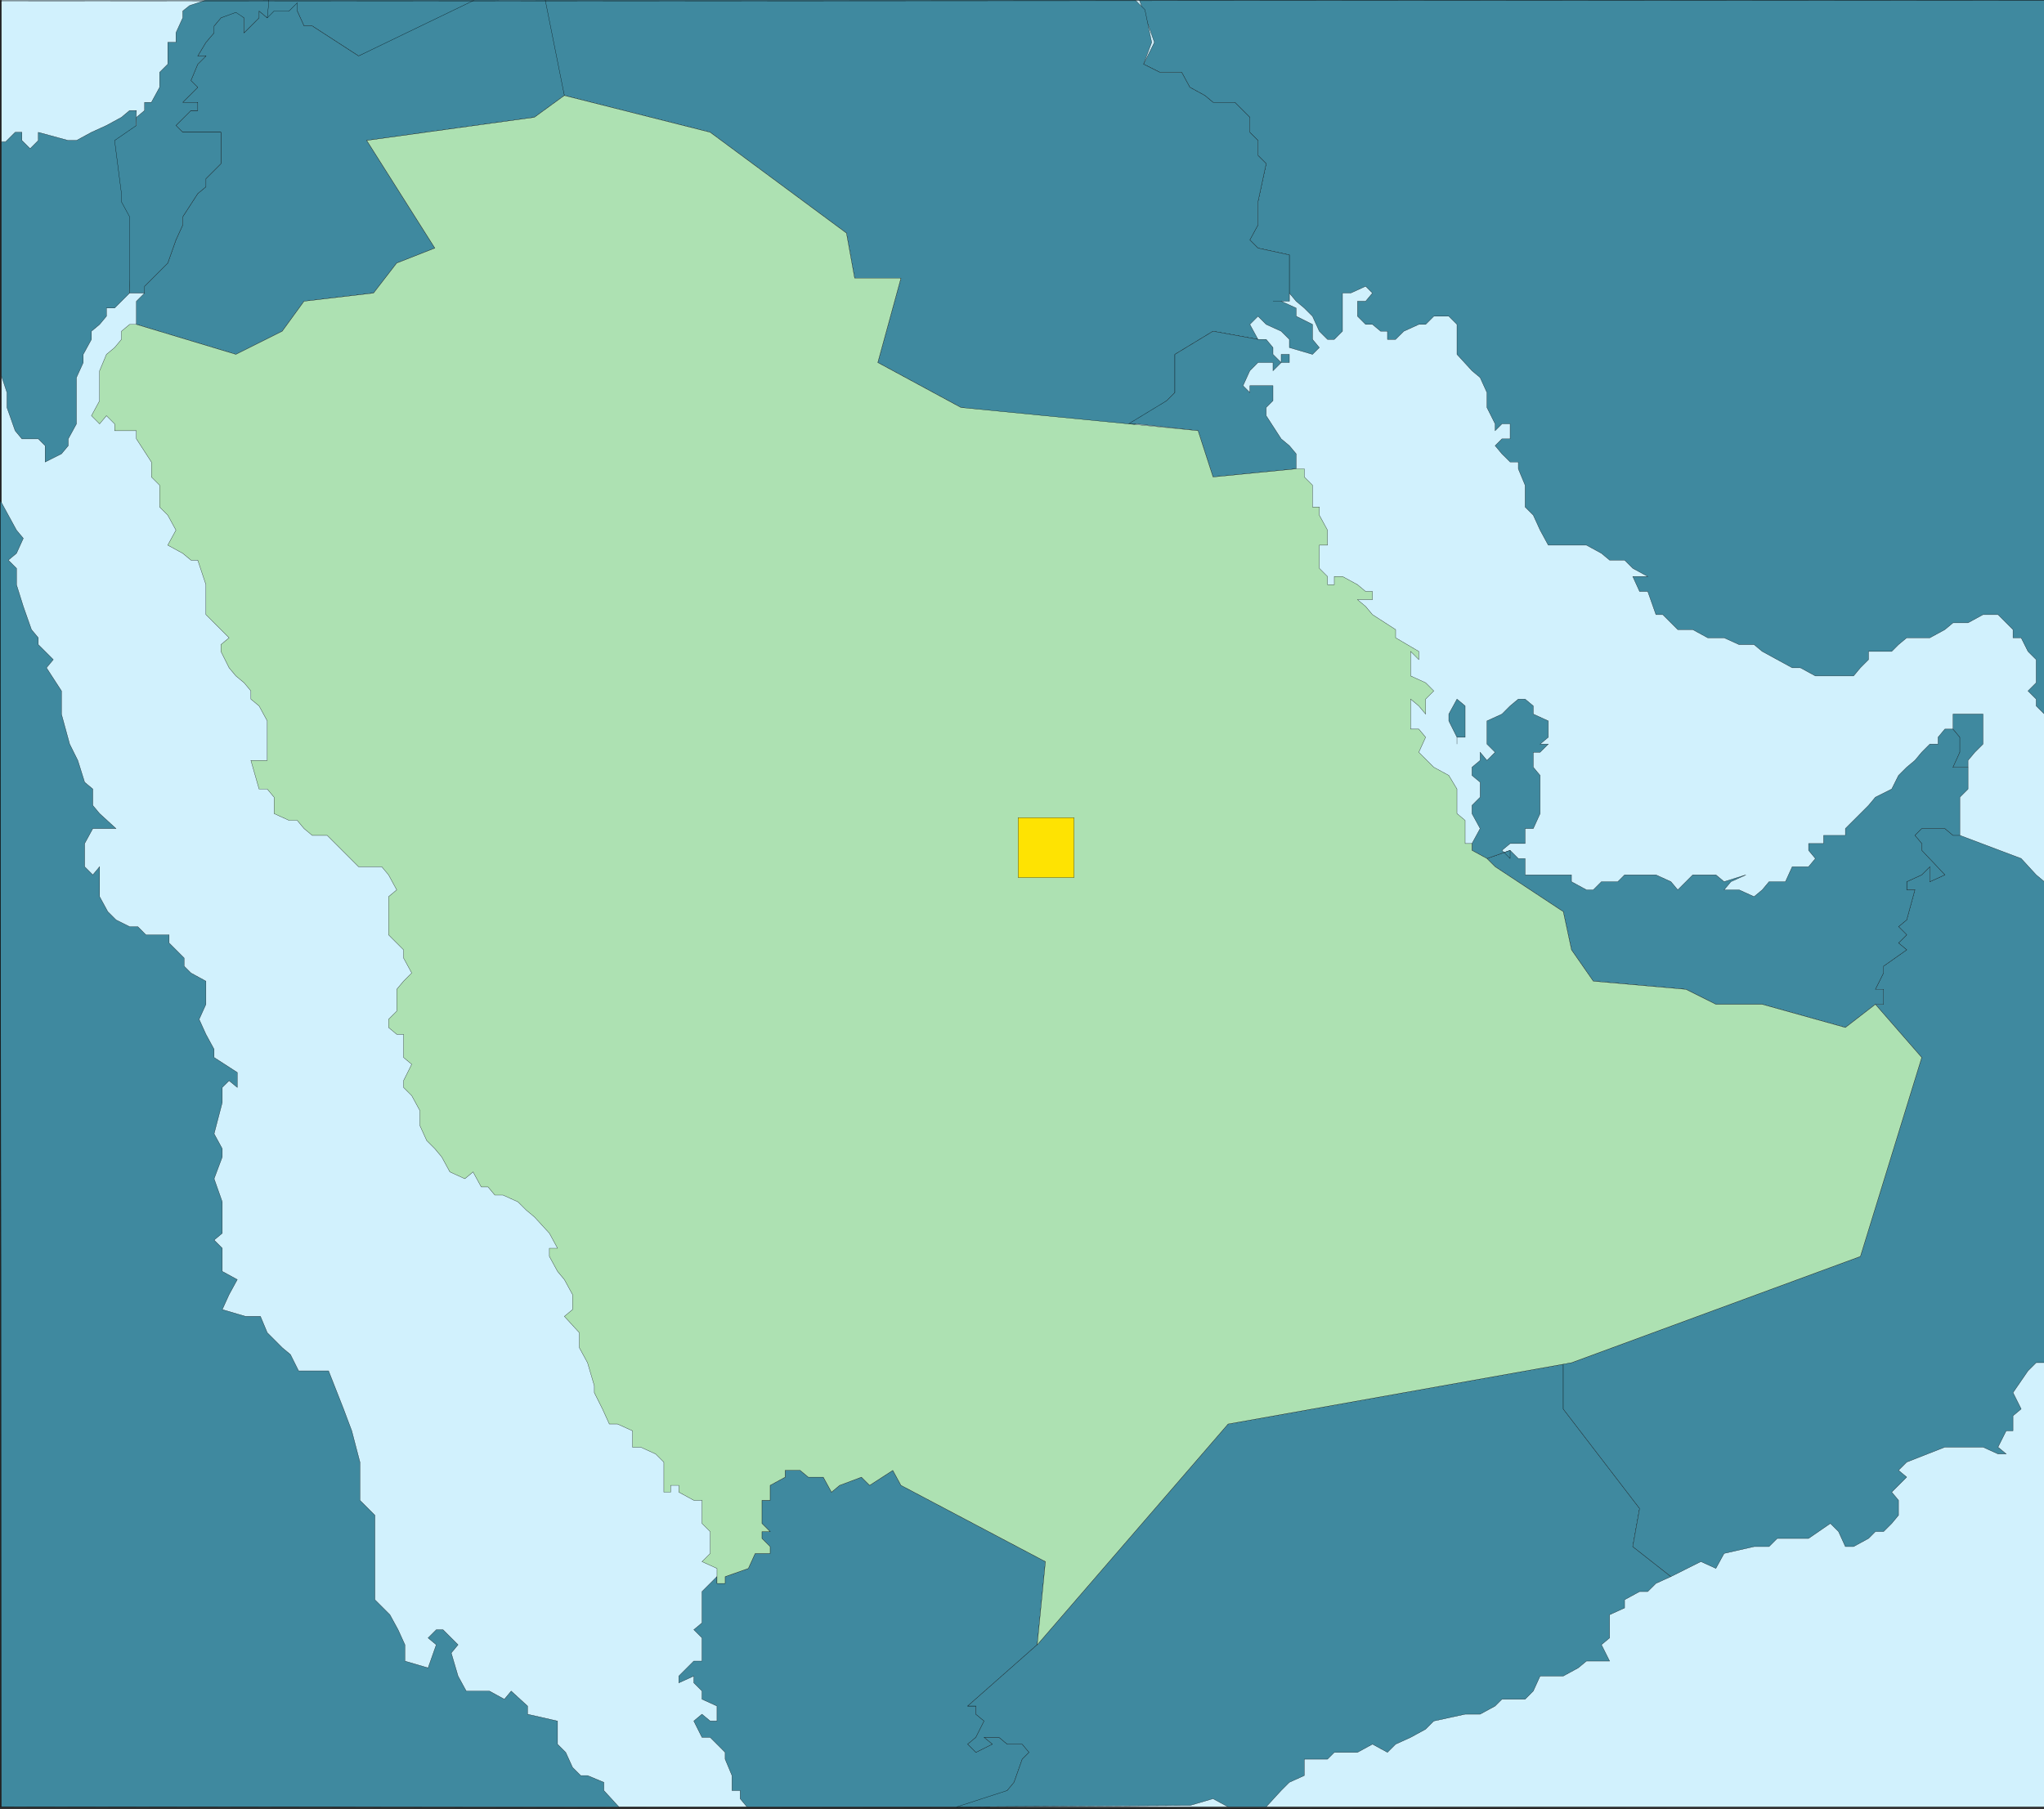
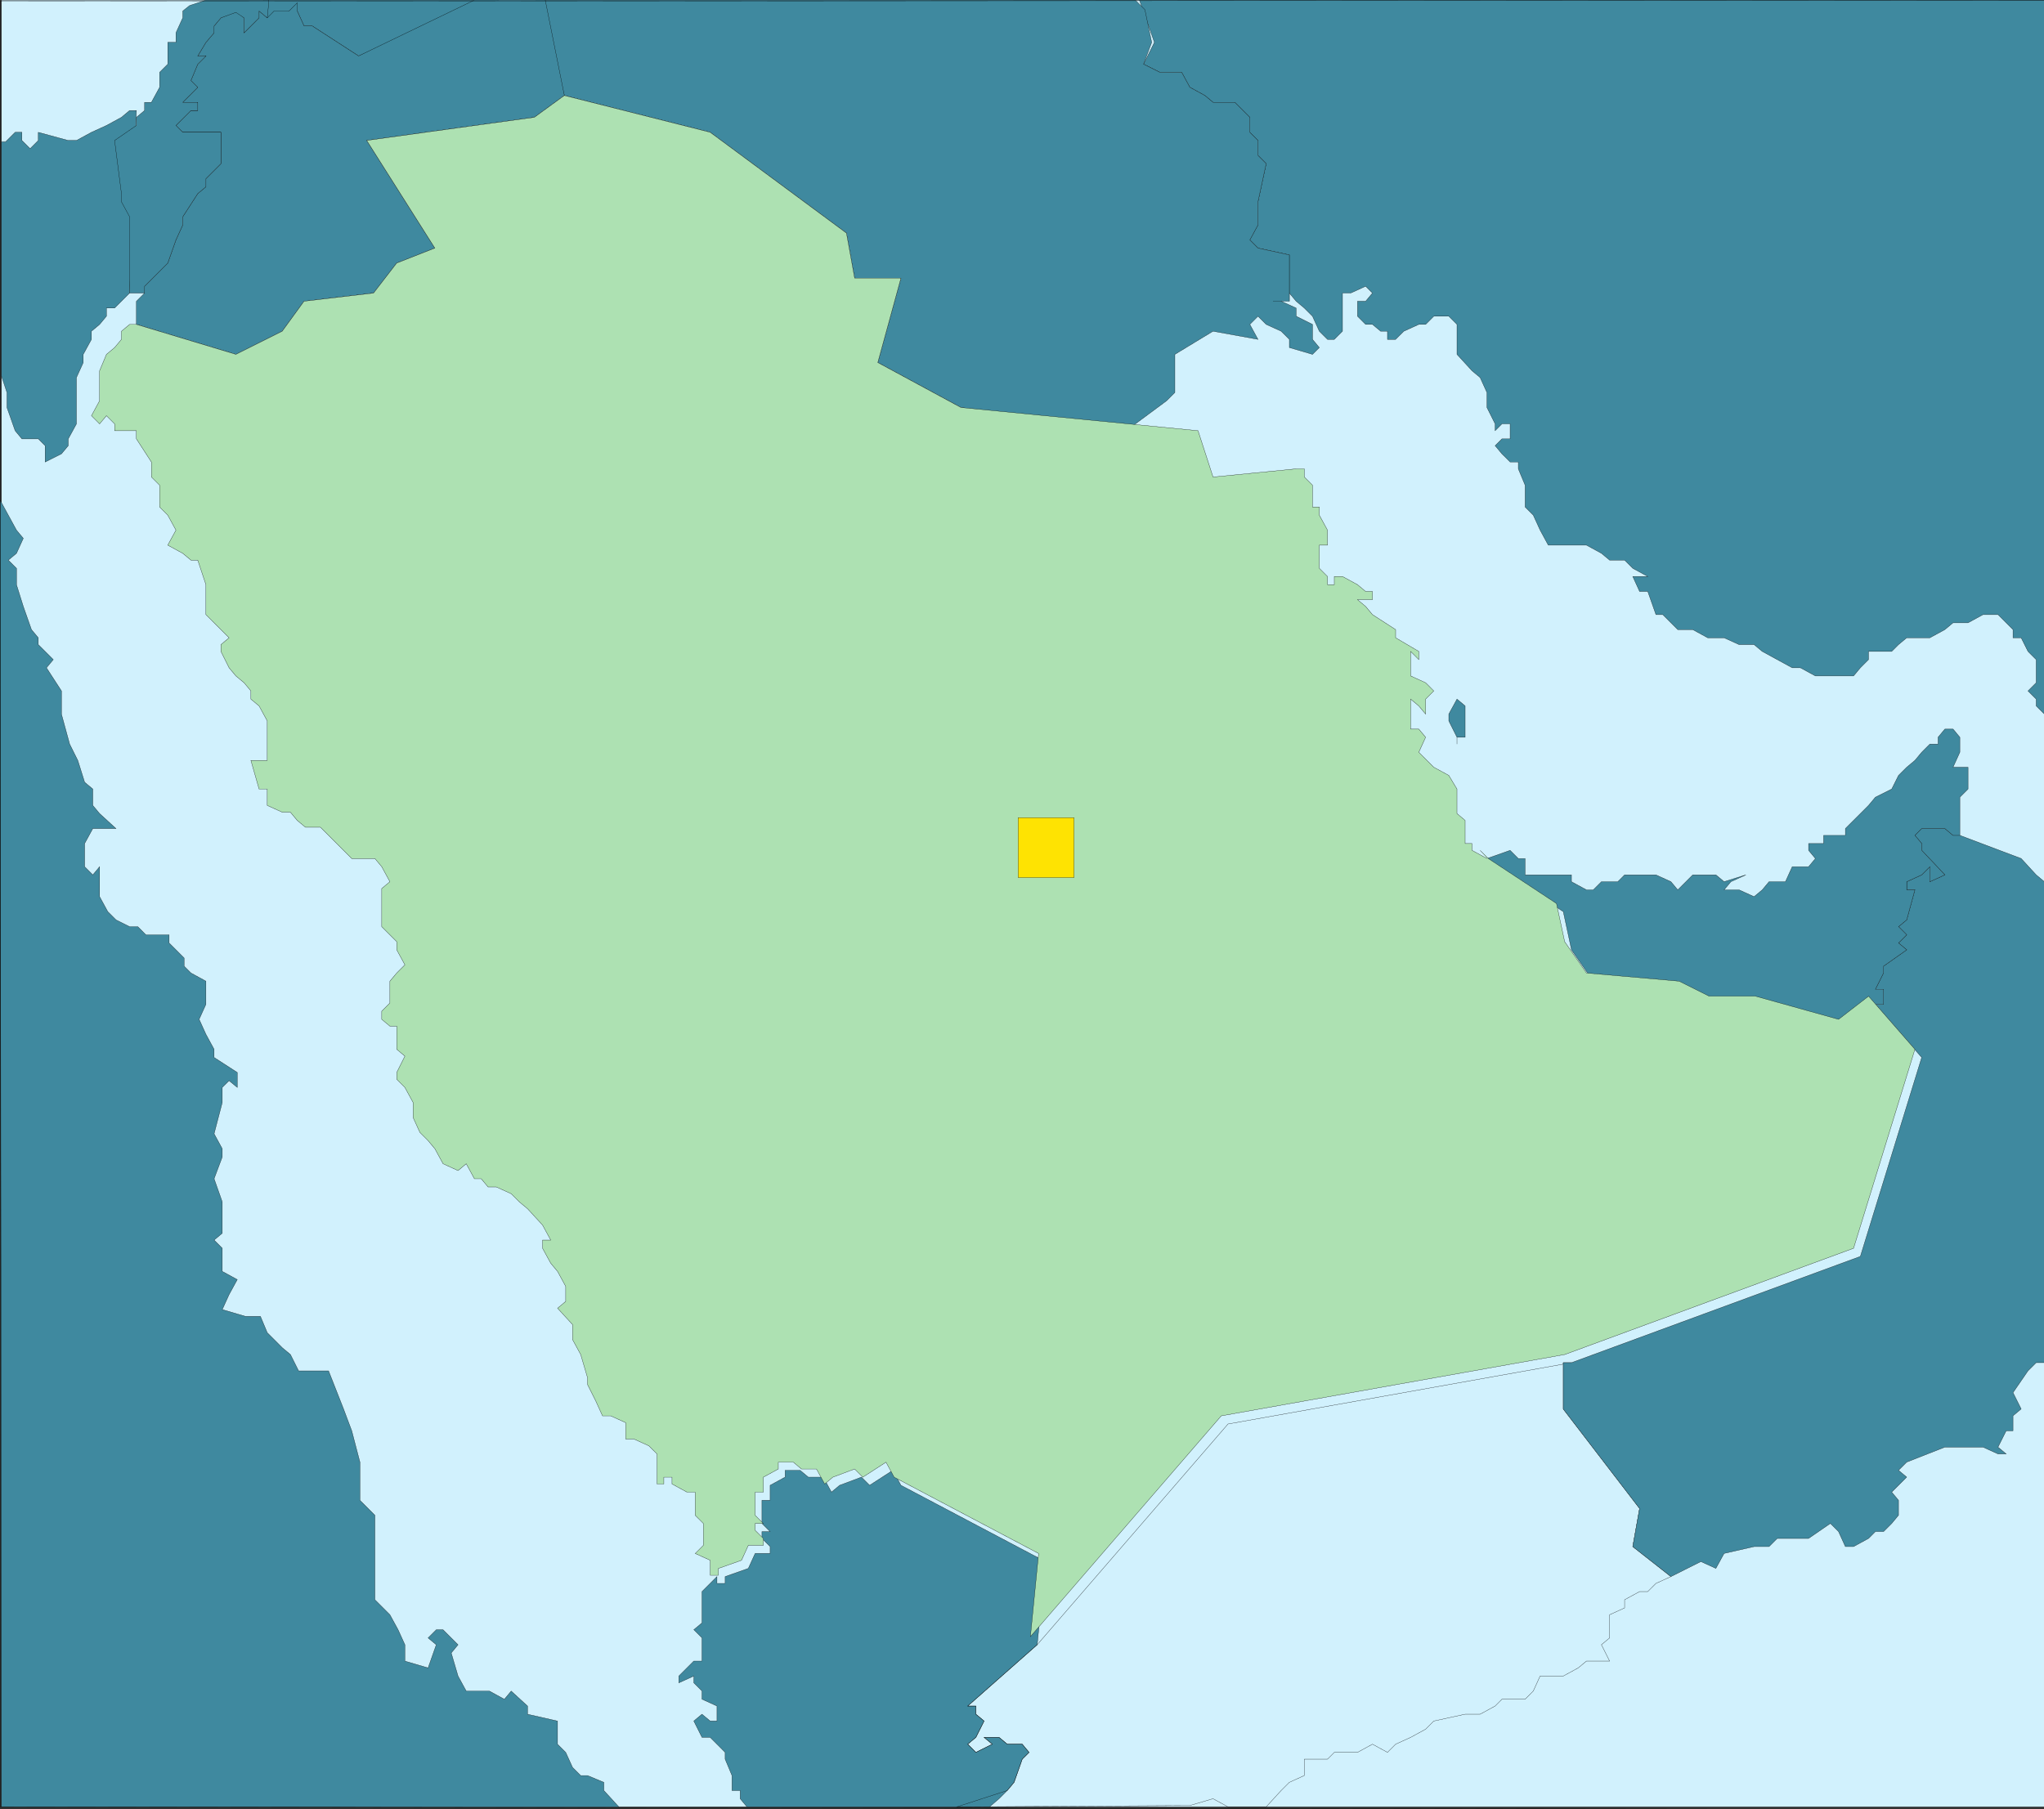
<svg xmlns="http://www.w3.org/2000/svg" width="359.964" height="318.702">
  <rect width="100%" height="100%" fill="#333333" stroke="none" />
  <defs>
    <clipPath id="a">
      <path d="M126 236.5h360v319H126Zm0 0" />
    </clipPath>
    <clipPath id="b">
      <path d="M126 255h25v64h-25zm0 0" />
    </clipPath>
    <clipPath id="c">
      <path d="M245 495h66v60.5h-66zm0 0" />
    </clipPath>
    <clipPath id="d">
      <path d="M244 495h67v60.5h-67zm0 0" />
    </clipPath>
    <clipPath id="e">
      <path d="M294 476h127v79.5H294Zm0 0" />
    </clipPath>
    <clipPath id="f">
      <path d="M293 476h128v79.5H293Zm0 0" />
    </clipPath>
    <clipPath id="g">
      <path d="M401 382h85v133h-85zm0 0" />
    </clipPath>
    <clipPath id="h">
      <path d="M400 382h86v134h-86zm0 0" />
    </clipPath>
    <clipPath id="i">
      <path d="M326 236.5h160V363H326Zm0 0" />
    </clipPath>
    <clipPath id="j">
      <path d="M326 236.5h160V364H326Zm0 0" />
    </clipPath>
    <clipPath id="k">
      <path d="M220 236.5h139V313H220Zm0 0" />
    </clipPath>
    <clipPath id="l">
      <path d="M219 236.5h141V313H219Zm0 0" />
    </clipPath>
    <clipPath id="m">
      <path d="M172 236.5h42V247h-42zm0 0" />
    </clipPath>
    <clipPath id="n">
      <path d="M171 236.5h44V248h-44zm0 0" />
    </clipPath>
    <clipPath id="o">
      <path d="M150 236.5h76V300h-76zm0 0" />
    </clipPath>
    <clipPath id="p">
      <path d="M149 236.5h78V300h-78zm0 0" />
    </clipPath>
    <clipPath id="q">
      <path d="M146 236.5h28V289h-28zm0 0" />
    </clipPath>
    <clipPath id="r">
      <path d="M145 236.5h29V290h-29zm0 0" />
    </clipPath>
    <clipPath id="s">
      <path d="M126 324h110v231.5H126Zm0 0" />
    </clipPath>
    <clipPath id="t">
      <path d="M126 236.5h360v319H126Zm0 0" />
    </clipPath>
  </defs>
  <g clip-path="url(#a)" transform="translate(-126.036 -236.798)">
    <path fill="#d1f1fd" stroke="#000" stroke-miterlimit="10" stroke-width=".045" d="M126.3 555.059V236.82h359.76v318.24H126.3" />
  </g>
  <path fill="#3f899f" d="M.265 24.983h.718l1.68-1.68h1.2v1.438l1.44 1.442 1.442-1.442v-1.437l5.277 1.437h1.442l2.64-1.437 2.641-1.203 2.64-1.438 1.438-1.2h1.2l-1.2 32.161-2.64 2.637h-1.438v1.441l-1.203 1.442-1.437 1.199v1.437l-1.442 2.641v1.441l-1.2 2.641v8.16l-1.44 2.64v1.2l-1.2 1.437-2.879 1.442v-2.879l-1.199-1.2H3.862l-1.199-1.44-1.437-4.083v-2.636L.265 66.26V24.983" />
  <g clip-path="url(#b)" transform="translate(-126.036 -236.798)">
    <path fill="none" stroke="#000" stroke-miterlimit="10" stroke-width=".045" d="M126.3 261.781h.72l1.68-1.68h1.198v1.438l1.442 1.441 1.441-1.44v-1.438l5.278 1.437h1.441l2.64-1.437 2.641-1.204 2.64-1.437 1.438-1.2h1.2l-1.2 32.16-2.64 2.638h-1.438v1.441l-1.203 1.441-1.437 1.2v1.437l-1.442 2.64v1.442l-1.199 2.64v8.16l-1.441 2.642v1.199l-1.2 1.437-2.879 1.442v-2.88l-1.199-1.198h-2.883l-1.199-1.442-1.437-4.082v-2.637l-.961-2.882V261.78" />
  </g>
  <path fill="#3f899f" stroke="#000" stroke-miterlimit="10" stroke-width=".045" d="M256.585 131.062v-1.2l-1.441-2.879v-1.203l1.441-2.636 1.438 1.199v5.52h-1.438v1.199" />
  <g clip-path="url(#c)" transform="translate(-126.036 -236.798)">
    <path fill="#3f899f" d="m257.578 555.059-1.2-1.438v-1.441h-1.437v-2.64l-1.203-2.88v-1.2l-1.437-1.44-1.2-1.2h-1.44l-1.442-2.879 1.441-1.203 1.442 1.203h1.199v-2.64l-2.64-1.2v-1.44l-1.442-1.442v-1.2l-2.64 1.2v-1.2l2.64-2.64h1.441V525.3l-1.441-1.442 1.441-1.199v-5.52l2.64-2.64v1.2h1.438v-1.2l4.082-1.441 1.2-2.637h2.64v-1.203l-1.441-1.438v-1.203h1.441l-1.441-1.437v-4.082h1.441v-2.637l2.64-1.442v-1.199h2.641l1.438 1.2h2.64l1.442 2.64 1.437-1.2 3.84-1.44 1.442 1.44 4.082-2.64 1.437 2.64 25.442 13.438-1.442 14.641-12.238 10.8h1.437v1.438l1.442 1.203-1.442 2.88-1.437 1.199 1.437 1.44 2.883-1.44-1.441-1.2h2.64l1.442 1.2h2.637l1.203 1.44-1.203 1.2-1.438 4.078-1.2 1.442-1.44 1.441-1.68 1.438h-42.723" />
  </g>
  <g clip-path="url(#d)" transform="translate(-126.036 -236.798)">
    <path fill="none" stroke="#000" stroke-miterlimit="10" stroke-width=".045" d="m257.578 555.059-1.2-1.438v-1.441h-1.437v-2.64l-1.203-2.88v-1.2l-1.437-1.44-1.2-1.2h-1.44l-1.442-2.879 1.441-1.203 1.442 1.203h1.199v-2.64l-2.64-1.2v-1.44l-1.442-1.442v-1.2l-2.64 1.2v-1.2l2.64-2.64h1.441V525.3l-1.441-1.442 1.441-1.199v-5.52l2.64-2.64v1.2h1.438v-1.2l4.082-1.441 1.2-2.637h2.64v-1.203l-1.441-1.438v-1.203h1.441l-1.441-1.437v-4.082h1.441v-2.637l2.64-1.442v-1.199h2.641l1.438 1.2h2.64l1.442 2.64 1.437-1.2 3.84-1.44 1.442 1.44 4.082-2.64 1.437 2.64 25.442 13.438-1.442 14.641-12.238 10.8h1.437v1.438l1.442 1.203-1.442 2.88-1.437 1.199 1.437 1.44 2.883-1.44-1.441-1.2h2.64l1.442 1.2h2.637l1.203 1.44-1.203 1.2-1.438 4.078-1.2 1.442-1.44 1.441-1.68 1.438h-42.723" />
  </g>
  <g clip-path="url(#e)" transform="translate(-126.036 -236.798)">
-     <path fill="#3f899f" d="m417.66 515.7-1.441 1.44h-1.438l-2.64 1.438v1.442l-2.641 1.199v4.082l-1.441 1.199 1.441 2.879h-4.078l-1.442 1.2-2.64 1.44h-4.078l-1.203 2.641-1.438 1.442h-4.082l-1.2 1.199-2.64 1.437h-2.64l-5.52 1.203-1.437 1.438-2.641 1.441-2.64 1.2-1.442 1.44-2.64-1.44-2.637 1.44h-4.082l-1.2 1.2h-4.082v2.88l-2.636 1.198-1.442 1.442-2.64 2.879h-6.72l-2.64-1.438-4.082 1.2h-1.437l-39.602.238 8.883-2.88 1.2-1.44 1.437-4.079 1.203-1.2-1.203-1.44h-2.637l-1.442-1.2h-2.64l1.441 1.2-2.883 1.44-1.437-1.44 1.437-1.2 1.442-2.879-1.442-1.203v-1.437h-1.437l12.238-10.801 33.602-38.879 60.48-10.8h-1.441v8.16l13.44 17.519-1.203 6.719 6.723 5.281-2.64 1.2" />
-   </g>
+     </g>
  <g clip-path="url(#f)" transform="translate(-126.036 -236.798)">
    <path fill="none" stroke="#000" stroke-miterlimit="10" stroke-width=".045" d="m417.66 515.7-1.441 1.44h-1.438l-2.64 1.438v1.442l-2.641 1.199v4.082l-1.441 1.199 1.441 2.879h-4.078l-1.442 1.2-2.64 1.44h-4.078l-1.203 2.641-1.438 1.442h-4.082l-1.2 1.199-2.64 1.437h-2.64l-5.52 1.203-1.437 1.438-2.641 1.441-2.64 1.2-1.442 1.44-2.64-1.44-2.637 1.44h-4.082l-1.2 1.2h-4.082v2.88l-2.636 1.198-1.442 1.442-2.64 2.879h-6.72l-2.64-1.438-4.082 1.2h-1.437l-39.602.238 8.883-2.88 1.2-1.44 1.437-4.079 1.203-1.2-1.203-1.44h-2.637l-1.442-1.2h-2.64l1.441 1.2-2.883 1.44-1.437-1.44 1.437-1.2 1.442-2.879-1.442-1.203v-1.437h-1.437l12.238-10.801 33.602-38.879 60.48-10.8h-1.441v8.16l13.44 17.519-1.203 6.719 6.723 5.281-2.64 1.2" />
  </g>
  <g clip-path="url(#g)" transform="translate(-126.036 -236.798)">
    <path fill="#3f899f" d="M457.738 413.7v-2.641h-1.437l1.437-2.88v-1.199l4.082-2.878-1.441-1.204 1.441-1.437-1.441-1.441 1.441-1.2 1.442-5.28h-1.442v-1.438l2.64-1.204 1.438-1.437v2.64l2.641-1.203-4.078-4.32v-1.2l-1.2-1.437 1.2-1.203h4.078l1.441 1.203h1.2l10.8 4.079 2.641 2.878 1.438 1.204v84.718h-1.438l-1.441 1.442-2.64 3.84 1.44 2.878-1.44 1.2v2.64h-1.2l-1.442 2.88 1.442 1.198h-1.442l-2.636-1.199h-6.723l-6.719 2.64-1.441 1.442 1.441 1.2-2.64 2.64 1.199 1.438v2.64l-1.2 1.442-1.44 1.437H456.3l-1.2 1.203-2.64 1.438h-1.441l-1.2-2.64-1.441-1.438-3.84 2.64h-5.52l-1.44 1.438h-2.638l-5.28 1.203-1.442 2.637-2.64-1.2-5.278 2.641-6.723-5.281 1.203-6.719-13.441-17.52v-8.16h1.441l50.88-18.718 10.8-35.043-8.16-9.36h1.437" />
  </g>
  <g clip-path="url(#h)" transform="translate(-126.036 -236.798)">
    <path fill="none" stroke="#000" stroke-miterlimit="10" stroke-width=".045" d="M457.738 413.7v-2.641h-1.437l1.437-2.88v-1.199l4.082-2.878-1.441-1.204 1.441-1.437-1.441-1.441 1.441-1.2 1.442-5.28h-1.442v-1.438l2.64-1.204 1.438-1.437v2.64l2.641-1.203-4.078-4.32v-1.2l-1.2-1.437 1.2-1.203h4.078l1.441 1.203h1.2l10.8 4.079 2.641 2.878 1.438 1.204v84.718h-1.438l-1.441 1.442-2.64 3.84 1.44 2.878-1.44 1.2v2.64h-1.2l-1.442 2.88 1.442 1.198h-1.442l-2.636-1.199h-6.723l-6.719 2.64-1.441 1.442 1.441 1.2-2.64 2.64 1.199 1.438v2.64l-1.2 1.442-1.44 1.437H456.3l-1.2 1.203-2.64 1.438h-1.441l-1.2-2.64-1.441-1.438-3.84 2.64h-5.52l-1.44 1.438h-2.638l-5.28 1.203-1.442 2.637-2.64-1.2-5.278 2.641-6.723-5.281 1.203-6.719-13.441-17.52v-8.16h1.441l50.88-18.718 10.8-35.043-8.16-9.36h1.437" />
  </g>
  <path fill="#3f899f" stroke="#000" stroke-miterlimit="10" stroke-width=".045" d="m261.862 151.222 4.082-1.442 1.442 1.442h1.199v2.879h8.16v1.203l2.64 1.437h1.2l1.438-1.437h2.882l1.2-1.203h5.52l2.64 1.203 1.199 1.437 1.441-1.437 1.2-1.203h4.078l1.441 1.203 3.84-1.203-2.64 1.203-1.2 1.437h2.64l2.641 1.2 1.438-1.2 1.199-1.437h2.883l1.2-2.64h2.878l1.2-1.442-1.2-1.442v-1.199h2.64v-1.437h3.84v-1.204l1.442-1.437 2.64-2.64 1.2-1.442 2.879-1.438 1.199-2.402 1.441-1.437 1.442-1.204 1.199-1.437 1.437-1.441h1.442v-1.2l1.199-1.441h1.441l1.2 1.441v2.641l-1.2 2.64h2.641v3.84l-1.441 1.438v6.723h-1.2l-1.441-1.204h-4.078l-1.2 1.204 1.2 1.437v1.2l4.078 4.32-2.64 1.203v-2.64l-1.438 1.437-2.64 1.203v1.437h1.44l-1.44 5.282-1.442 1.199 1.441 1.441-1.441 1.438 1.441 1.203-4.082 2.879v1.199l-1.437 2.879h1.437v2.64h-1.437l-5.282 4.082-14.64-4.082h-8.16l-5.278-2.64-16.32-1.438-3.84-5.52-1.441-6.722-12-7.918-1.442-1.441" />
-   <path fill="#3f899f" stroke="#000" stroke-miterlimit="10" stroke-width=".045" d="m346.585 133.94 1.2-1.437 1.44-1.441v-5.282h-5.28v2.641l1.199 1.441v2.641l-1.2 2.64h2.641v-1.203m-80.641 17.282-1.441-1.442 1.441-1.199h2.641v-2.64h1.438l1.203-2.637v-6.723l-1.203-1.437v-2.641h1.203l1.437-1.441h-1.437l1.437-1.2v-2.879l-2.64-1.203v-1.437l-1.438-1.2h-1.2l-1.44 1.2-1.442 1.437-2.64 1.203v4.079l1.44 1.441-1.44 1.437-1.2-1.437v1.437l-1.437 1.204v1.437l1.437 1.2v2.64l-1.437 1.441v1.442l1.437 2.636-1.437 2.641v1.2l2.636 1.44 4.082-1.44v1.44" />
  <g clip-path="url(#i)" transform="translate(-126.036 -236.798)">
    <path fill="#3f899f" d="M486.059 236.82v125.758l-1.438-1.437v-1.2l-1.441-1.441 1.441-1.441v-4.079l-1.441-1.44-1.2-2.4h-1.44v-1.44l-2.642-2.641h-2.636l-2.64 1.441h-2.642l-1.44 1.2-2.642 1.44h-4.078l-1.441 1.2-1.2 1.2h-4.077v1.44l-1.442 1.442-1.2 1.437h-6.722l-2.636-1.437h-1.442l-5.281-2.883-1.438-1.2h-2.64l-2.64-1.198h-2.88l-2.64-1.442H421.5l-2.64-2.64h-1.2l-1.441-4.079h-1.438l-1.203-2.64h2.64l-2.64-1.442-1.437-1.437H409.5l-1.441-1.2-2.637-1.44h-6.723l-1.437-2.641-1.203-2.64-1.438-1.438v-3.84l-1.2-2.883v-1.2h-1.44l-1.442-1.44-1.2-1.438 1.2-1.2h1.441v-2.64h-1.44l-1.2 1.2v-1.2l-1.442-2.883v-2.637l-1.199-2.64-1.437-1.2-2.64-2.882v-5.278l-1.442-1.441h-2.64l-1.438 1.441h-1.204l-2.636 1.2-1.442 1.437h-1.441v-1.437h-1.2l-1.44-1.2h-1.2l-1.437-1.441v-2.64h1.437l1.2-1.438-1.2-1.203-2.64 1.203h-1.438v6.719l-1.441 1.437h-1.2l-1.441-1.437-1.2-2.641-1.44-1.441-1.438-1.2-1.2-1.437v1.437-8.16l-5.523-1.199-1.437-1.441 1.437-2.637v-4.082l1.442-6.719-1.442-1.441v-2.64l-1.437-1.438v-2.641l-2.641-2.64h-3.84l-1.441-1.2-2.64-1.441-1.438-2.64h-3.84l-2.88-1.438 1.919-3.84-2.64-7.442h159.359" />
  </g>
  <g clip-path="url(#j)" transform="translate(-126.036 -236.798)">
    <path fill="none" stroke="#000" stroke-miterlimit="10" stroke-width=".045" d="M486.059 236.82v125.758l-1.438-1.437v-1.2l-1.441-1.441 1.441-1.441v-4.079l-1.441-1.44-1.2-2.4h-1.44v-1.44l-2.642-2.641h-2.636l-2.64 1.441h-2.642l-1.44 1.2-2.642 1.44h-4.078l-1.441 1.2-1.2 1.2h-4.077v1.44l-1.442 1.442-1.2 1.437h-6.722l-2.636-1.437h-1.442l-5.281-2.883-1.438-1.2h-2.64l-2.64-1.198h-2.88l-2.64-1.442H421.5l-2.64-2.64h-1.2l-1.441-4.079h-1.438l-1.203-2.64h2.64l-2.64-1.442-1.437-1.437H409.5l-1.441-1.2-2.637-1.44h-6.723l-1.437-2.641-1.203-2.64-1.438-1.438v-3.84l-1.2-2.883v-1.2h-1.44l-1.442-1.44-1.2-1.438 1.2-1.2h1.441v-2.64h-1.44l-1.2 1.2v-1.2l-1.442-2.883v-2.637l-1.199-2.64-1.437-1.2-2.64-2.882v-5.278l-1.442-1.441h-2.64l-1.438 1.441h-1.204l-2.636 1.2-1.442 1.437h-1.441v-1.437h-1.2l-1.44-1.2h-1.2l-1.437-1.441v-2.64h1.437l1.2-1.438-1.2-1.203-2.64 1.203h-1.438v6.719l-1.441 1.437h-1.2l-1.441-1.437-1.2-2.641-1.44-1.441-1.438-1.2-1.2-1.437v1.437-8.16l-5.523-1.199-1.437-1.441 1.437-2.637v-4.082l1.442-6.719-1.442-1.441v-2.64l-1.437-1.438v-2.641l-2.641-2.64h-3.84l-1.441-1.2-2.64-1.441-1.438-2.64h-3.84l-2.88-1.438 1.919-3.84-2.64-7.442h159.359" />
  </g>
  <g clip-path="url(#k)" transform="translate(-126.036 -236.798)">
    <path fill="#3f899f" d="M350.219 289.86h1.441l2.64 1.199v1.441l2.88 1.441v2.637l1.199 1.442-1.2 1.199-4.077-1.2v-1.44l-1.442-1.438-2.64-1.2-1.442-1.441-1.437 1.441 1.437 2.637-7.918-1.437-6.719 4.078v6.722l-1.441 1.438-6.48 4.8h-1.68l-28.078-3.6-14.64-7.919 4.077-14.879h-8.16l-1.437-7.922-24-17.757-25.68-6.48-5.043-16.802H325.98l1.68 1.68 1.2 5.762-1.438 3.84 2.879 1.437h3.84l1.437 2.64 2.64 1.442 1.442 1.2h3.84l2.64 2.64v2.64l1.438 1.438v2.64l1.442 1.442-1.442 6.719v4.082l-1.437 2.637 1.437 1.441 5.524 1.2v8.16h-2.883" />
  </g>
  <g clip-path="url(#l)" transform="translate(-126.036 -236.798)">
    <path fill="none" stroke="#000" stroke-miterlimit="10" stroke-width=".045" d="M350.219 289.86h1.441l2.64 1.199v1.441l2.88 1.441v2.637l1.199 1.442-1.2 1.199-4.077-1.2v-1.44l-1.442-1.438-2.64-1.2-1.442-1.441-1.437 1.441 1.437 2.637-7.918-1.437-6.719 4.078v6.722l-1.441 1.438-6.48 4.8h-1.68l-28.078-3.6-14.64-7.919 4.077-14.879h-8.16l-1.437-7.922-24-17.757-25.68-6.48-5.043-16.802H325.98l1.68 1.68 1.2 5.762-1.438 3.84 2.879 1.437h3.84l1.437 2.64 2.64 1.442 1.442 1.2h3.84l2.64 2.64v2.64l1.438 1.438v2.64l1.442 1.442-1.442 6.719v4.082l-1.437 2.637 1.437 1.441 5.524 1.2v8.16h-2.883" />
  </g>
-   <path fill="#3f899f" stroke="#000" stroke-miterlimit="10" stroke-width=".045" d="m222.983 59.78 1.2 1.442v1.199l1.441 1.441-1.441 1.442v-1.442h-2.641l-1.437 1.442-1.2 2.636 1.2 1.204V67.94h4.078v2.641l-1.2 1.2v1.44l2.641 4.083 1.441 1.199 1.2 1.437v2.641l-14.64 1.442-2.642-8.16-10.8-1.2h-1.438l6.719-4.082 1.441-1.437V62.42l6.72-4.078 7.917 1.437h1.441m2.641 4.083v-1.441h1.441v1.441h-1.44" />
  <g clip-path="url(#m)" transform="translate(-126.036 -236.798)">
    <path fill="#3f899f" d="m174.3 240.18 2.641-1.442h1.438l1.2 2.64h1.44l8.16 5.282 24.72-9.84h-41.52l.723.48v2.641l1.199.239" />
  </g>
  <g clip-path="url(#n)" transform="translate(-126.036 -236.798)">
    <path fill="none" stroke="#000" stroke-miterlimit="10" stroke-width=".045" d="m174.3 240.18 2.641-1.442h1.438l1.2 2.64h1.44l8.16 5.282 24.72-9.84h-41.52l.723.48v2.641l1.199.239" />
  </g>
  <g clip-path="url(#o)" transform="translate(-126.036 -236.798)">
    <path fill="#3f899f" d="m225.422 253.621-5.281 3.84-29.52 4.078 12 18.961-6.723 2.64-4.078 5.282-12.242 1.437-3.84 5.282-8.16 4.078-17.52-5.278v-4.082l1.442-1.437v-1.203l4.078-4.078 1.442-4.082 1.199-2.637v-1.442l2.64-4.082 1.442-1.199v-1.437l2.64-2.64v-5.52h-6.722l-1.2-1.204 2.641-2.636h1.2v-1.442h-2.641l2.64-2.64-1.199-1.2 1.2-2.878 1.44-1.442h-1.44l1.44-2.398 1.438-1.684v-1.2l1.203-1.437 2.637-1.203 1.442 1.203v2.637l2.64-2.637v-1.203l1.442 1.203 1.199-1.203h2.64l1.438-1.437v1.437l1.2 2.64h1.44l8.16 5.282 20.4-9.84h12.48l3.363 16.801" />
  </g>
  <g clip-path="url(#p)" transform="translate(-126.036 -236.798)">
    <path fill="none" stroke="#000" stroke-miterlimit="10" stroke-width=".045" d="m225.422 253.621-5.281 3.84-29.52 4.078 12 18.961-6.723 2.64-4.078 5.282-12.242 1.437-3.84 5.282-8.16 4.078-17.52-5.278v-4.082l1.442-1.437v-1.203l4.078-4.078 1.442-4.082 1.199-2.637v-1.442l2.64-4.082 1.442-1.199v-1.437l2.64-2.64v-5.52h-6.722l-1.2-1.204 2.641-2.636h1.2v-1.442h-2.641l2.64-2.64-1.199-1.2 1.2-2.878 1.44-1.442h-1.44l1.44-2.398 1.438-1.684v-1.2l1.203-1.437 2.637-1.203 1.442 1.203v2.637l2.64-2.637v-1.203l1.442 1.203 1.199-1.203h2.64l1.438-1.437v1.437l1.2 2.64h1.44l8.16 5.282 20.4-9.84h12.48l3.363 16.801" />
  </g>
  <g clip-path="url(#q)" transform="translate(-126.036 -236.798)">
    <path fill="#3f899f" d="M148.86 288.422V274.98l-1.438-2.64v-1.442l-1.203-9.359 3.84-2.64v-1.438l1.441-1.2v-1.44h1.2l1.44-2.641v-2.64l1.438-1.438v-3.84h1.442v-1.684l1.199-2.637v-1.203l1.203-.957 2.879-.96h11.039v.718l-.238 2.402-1.442-1.203v1.203l-2.64 2.637v-2.637l-1.442-.96-2.637.96-1.203 1.438v1.2l-1.437 1.683-1.442 2.398h1.442l-1.442 1.442-1.199 2.878 1.2 1.2-2.641 2.64h2.64v1.442h-1.199l-2.64 2.636 1.199 1.204h6.722v5.52l-2.64 2.64v1.437l-1.442 1.2-2.64 4.081v1.442l-1.2 2.637-1.44 4.082-4.079 4.078v1.203h-2.64" />
  </g>
  <g clip-path="url(#r)" transform="translate(-126.036 -236.798)">
    <path fill="none" stroke="#000" stroke-miterlimit="10" stroke-width=".045" d="M148.86 288.422V274.98l-1.438-2.64v-1.442l-1.203-9.359 3.84-2.64v-1.438l1.441-1.2v-1.44h1.2l1.44-2.641v-2.64l1.438-1.438v-3.84h1.442v-1.684l1.199-2.637v-1.203l1.203-.957 2.879-.96h11.039v.718l-.238 2.402-1.442-1.203v1.203l-2.64 2.637v-2.637l-1.442-.96-2.637.96-1.203 1.438v1.2l-1.437 1.683-1.442 2.398h1.442l-1.442 1.442-1.199 2.878 1.2 1.2-2.641 2.64h2.64v1.442h-1.199l-2.64 2.636 1.199 1.204h6.722v5.52l-2.64 2.64v1.437l-1.442 1.2-2.64 4.081v1.442l-1.2 2.637-1.44 4.082-4.079 4.078v1.203h-2.64" />
  </g>
  <g clip-path="url(#s)" transform="translate(-126.036 -236.798)">
    <path fill="#3f899f" stroke="#000" stroke-miterlimit="10" stroke-width=".045" d="m126.059 324.898 2.882 5.282 1.2 1.441-1.2 2.64-1.441 1.2 1.441 1.437v2.883l1.2 3.84 1.437 4.078 1.203 1.442v1.199l2.64 2.64-1.202 1.442 2.64 4.078v4.078l1.442 5.281 1.437 2.88 1.203 3.84 1.438 1.202v2.88l1.2 1.44 2.882 2.637h-4.082l-1.438 2.64v4.083l1.438 1.437 1.2-1.437v5.277l1.44 2.64 1.442 1.442 2.398 1.2h1.442l1.437 1.44h4.082v1.438l2.64 2.641v1.441l1.2 1.2 2.64 1.441v4.078l-1.198 2.64 1.199 2.641 1.437 2.641v1.438l4.082 2.64v2.64l-1.441-1.198-1.2 1.199v2.64l-1.44 5.52 1.44 2.64v1.438l-1.44 3.844 1.44 4.078v5.52l-1.44 1.199 1.44 1.441v4.078l2.641 1.442-1.441 2.64-1.2 2.64 4.083 1.2h2.636l1.204 2.88 2.636 2.64 1.442 1.199 1.441 2.883h5.277l2.641 6.718 1.441 3.84 1.442 5.52v6.719l2.637 2.64v14.88l2.64 2.64 1.442 2.64 1.199 2.641v2.879l4.082 1.2 1.437-4.079-1.437-1.2 1.437-1.44h1.2l2.64 2.64-1.199 1.441 1.2 4.079 1.44 2.64h4.079l2.64 1.442 1.2-1.442 2.882 2.64v1.438l5.278 1.203v4.079l1.441 1.44 1.2 2.642 1.44 1.437h1.2l2.879 1.2v1.44l2.64 2.88H126.302l-.242-230.16" />
  </g>
-   <path fill="#ade1b2" stroke="#000" stroke-miterlimit="10" stroke-width=".045" d="m261.862 151.222-2.636-1.442v-1.199h-1.204v-4.078l-1.437-1.2v-4.32l-1.441-2.402-2.641-1.437-2.64-2.641 1.202-2.64-1.203-1.442h-1.437v-5.277l1.437 1.199 1.203 1.437v-2.636l1.438-1.442-1.438-1.441-2.64-1.2v-4.32l1.437 1.442v-1.442l-4.078-2.398V110.9l-4.082-2.64-1.199-1.438-1.438-1.199h2.637v-1.441h-1.199l-1.438-1.2-2.64-1.441h-1.442v1.441h-1.199v-1.441l-1.441-1.441v-4.078h1.441v-2.641l-1.441-2.64v-1.438h-1.2v-3.84l-1.44-1.441V82.58h-1.438l-14.64 1.442-2.642-8.16-41.757-4.083-14.641-7.918 4.078-14.879h-8.16l-1.438-7.921-24-17.758-25.68-6.48-5.28 3.84-29.52 4.077 12 18.961-6.723 2.64-4.078 5.282-12.242 1.438-3.84 5.28-8.16 4.079-17.52-5.277h-1.199l-1.437 1.199v1.437l-1.203 1.442-1.438 1.199-1.203 2.883v5.277l-1.437 2.64 1.437 1.442 1.203-1.441 1.438 1.441v1.2h3.84v1.44l2.64 4.079v2.64l1.442 1.442v3.84l1.437 1.437 1.441 2.64-1.441 2.642 2.64 1.44 1.442 1.2h1.2l1.44 4.32v5.278l1.438 1.441 2.64 2.64-1.437 1.2v1.2l1.438 2.882 1.199 1.438 1.441 1.199 1.2 1.441v1.442l1.441 1.199 1.441 2.64v6.957h-2.882l1.441 5.043h1.441l1.2 1.438v2.883l2.64 1.199h1.438l1.199 1.437 1.441 1.204h2.641l5.52 5.52h4.082l1.199 1.437 1.437 2.64-1.437 1.2v6.722l2.64 2.64v1.438l1.438 2.64-1.438 1.442-1.203 1.438v3.84l-1.437 1.441v1.441l1.437 1.2h1.203v4.078l1.438 1.203-1.438 2.879v1.199l1.438 1.441 1.441 2.641v2.637l1.2 2.64 1.441 1.442 1.2 1.437 1.44 2.64 2.637 1.204 1.442-1.203 1.441 2.64h1.2l1.199 1.442h1.441l2.64 1.2 1.438 1.44 1.442 1.2 2.64 2.879 1.438 2.64h-1.438v1.442l1.438 2.636 1.203 1.442 1.437 2.64v2.641l-1.437 1.2 2.637 2.878v2.64l1.44 2.642 1.2 4.078v1.203l1.442 2.879 1.199 2.64h1.441l2.64 1.2v2.878h1.438l2.64 1.2 1.442 1.441v5.281h1.2v-1.199h1.437v1.2l2.64 1.437h1.442v4.082l1.441 1.437v3.844l-1.44 1.438 2.64 1.199v2.64h1.437v-1.199l4.082-1.441 1.2-2.637h2.64v-1.203l-1.441-1.438v-1.203h1.441l-1.441-1.437v-4.082h1.441v-2.637l2.64-1.441v-1.2h2.641l1.438 1.2h2.64l1.442 2.64 1.437-1.199 3.84-1.441 1.442 1.441 4.082-2.64 1.437 2.64 25.442 13.438-1.442 14.64 33.602-38.879 60.48-10.8 50.88-18.72 10.8-35.042-8.16-9.36-5.282 4.082-14.64-4.082h-8.16l-5.278-2.64-16.32-1.438-3.84-5.52-1.441-6.722-12-7.918-1.442-1.441" />
+   <path fill="#ade1b2" stroke="#000" stroke-miterlimit="10" stroke-width=".045" d="m261.862 151.222-2.636-1.442v-1.199h-1.204v-4.078l-1.437-1.2v-4.32l-1.441-2.402-2.641-1.437-2.64-2.641 1.202-2.64-1.203-1.442h-1.437v-5.277l1.437 1.199 1.203 1.437v-2.636l1.438-1.442-1.438-1.441-2.64-1.2v-4.32l1.437 1.442v-1.442l-4.078-2.398V110.9l-4.082-2.64-1.199-1.438-1.438-1.199h2.637v-1.441h-1.199l-1.438-1.2-2.64-1.441h-1.442v1.441h-1.199v-1.441l-1.441-1.441v-4.078h1.441v-2.641l-1.441-2.64v-1.438h-1.2v-3.84l-1.44-1.441V82.58h-1.438l-14.64 1.442-2.642-8.16-41.757-4.083-14.641-7.918 4.078-14.879h-8.16l-1.438-7.921-24-17.758-25.68-6.48-5.28 3.84-29.52 4.077 12 18.961-6.723 2.64-4.078 5.282-12.242 1.438-3.84 5.28-8.16 4.079-17.52-5.277h-1.199l-1.437 1.199v1.437l-1.203 1.442-1.438 1.199-1.203 2.883v5.277l-1.437 2.64 1.437 1.442 1.203-1.441 1.438 1.441v1.2h3.84v1.44l2.64 4.079v2.64l1.442 1.442v3.84l1.437 1.437 1.441 2.64-1.441 2.642 2.64 1.44 1.442 1.2h1.2l1.44 4.32v5.278l1.438 1.441 2.64 2.64-1.437 1.2v1.2l1.438 2.882 1.199 1.438 1.441 1.199 1.2 1.441v1.442l1.441 1.199 1.441 2.64v6.957h-2.882l1.441 5.043h1.441v2.883l2.64 1.199h1.438l1.199 1.437 1.441 1.204h2.641l5.52 5.52h4.082l1.199 1.437 1.437 2.64-1.437 1.2v6.722l2.64 2.64v1.438l1.438 2.64-1.438 1.442-1.203 1.438v3.84l-1.437 1.441v1.441l1.437 1.2h1.203v4.078l1.438 1.203-1.438 2.879v1.199l1.438 1.441 1.441 2.641v2.637l1.2 2.64 1.441 1.442 1.2 1.437 1.44 2.64 2.637 1.204 1.442-1.203 1.441 2.64h1.2l1.199 1.442h1.441l2.64 1.2 1.438 1.44 1.442 1.2 2.64 2.879 1.438 2.64h-1.438v1.442l1.438 2.636 1.203 1.442 1.437 2.64v2.641l-1.437 1.2 2.637 2.878v2.64l1.44 2.642 1.2 4.078v1.203l1.442 2.879 1.199 2.64h1.441l2.64 1.2v2.878h1.438l2.64 1.2 1.442 1.441v5.281h1.2v-1.199h1.437v1.2l2.64 1.437h1.442v4.082l1.441 1.437v3.844l-1.44 1.438 2.64 1.199v2.64h1.437v-1.199l4.082-1.441 1.2-2.637h2.64v-1.203l-1.441-1.438v-1.203h1.441l-1.441-1.437v-4.082h1.441v-2.637l2.64-1.441v-1.2h2.641l1.438 1.2h2.64l1.442 2.64 1.437-1.199 3.84-1.441 1.442 1.441 4.082-2.64 1.437 2.64 25.442 13.438-1.442 14.64 33.602-38.879 60.48-10.8 50.88-18.72 10.8-35.042-8.16-9.36-5.282 4.082-14.64-4.082h-8.16l-5.278-2.64-16.32-1.438-3.84-5.52-1.441-6.722-12-7.918-1.442-1.441" />
  <path fill="#fee302" stroke="#000" stroke-miterlimit="10" stroke-width=".045" d="M179.304 154.581v-10.558h9.84v10.558h-9.84" />
  <g clip-path="url(#t)" transform="translate(-126.036 -236.798)">
    <path fill="none" stroke="#000" stroke-miterlimit="10" stroke-width=".045" d="M126.059 555.059v-318l360-.239v318.72l-360-.481" />
  </g>
</svg>